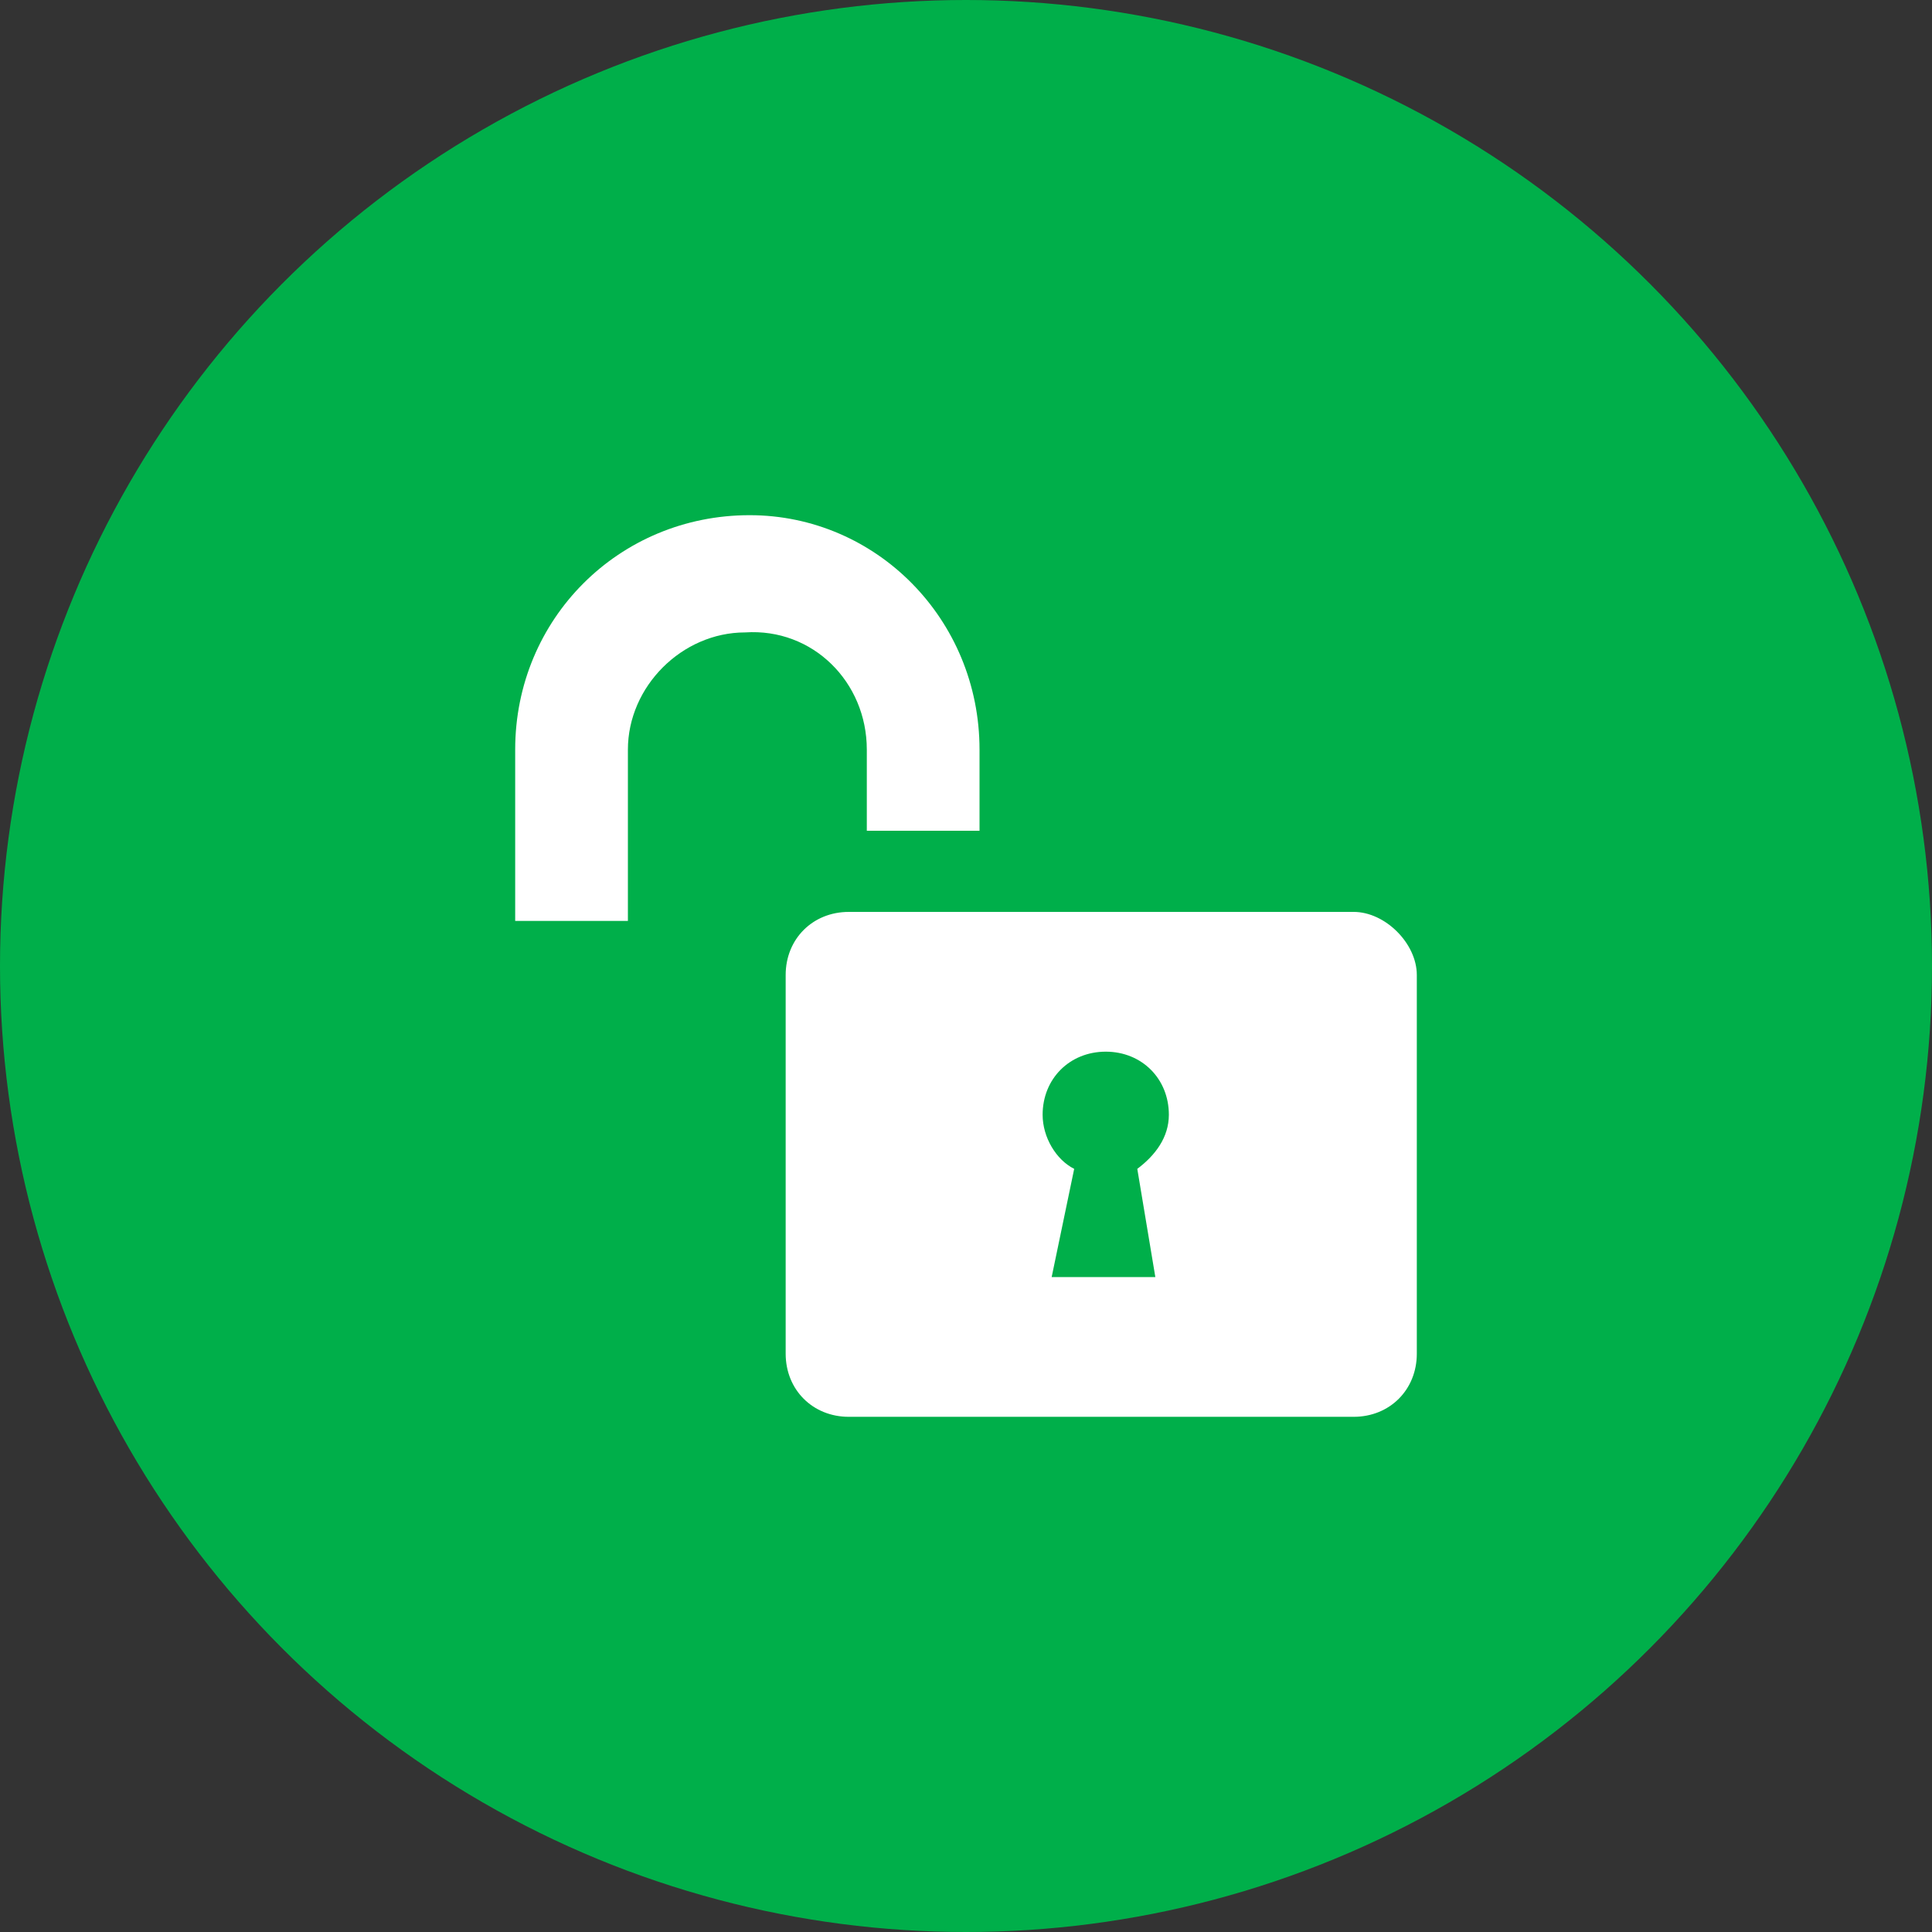
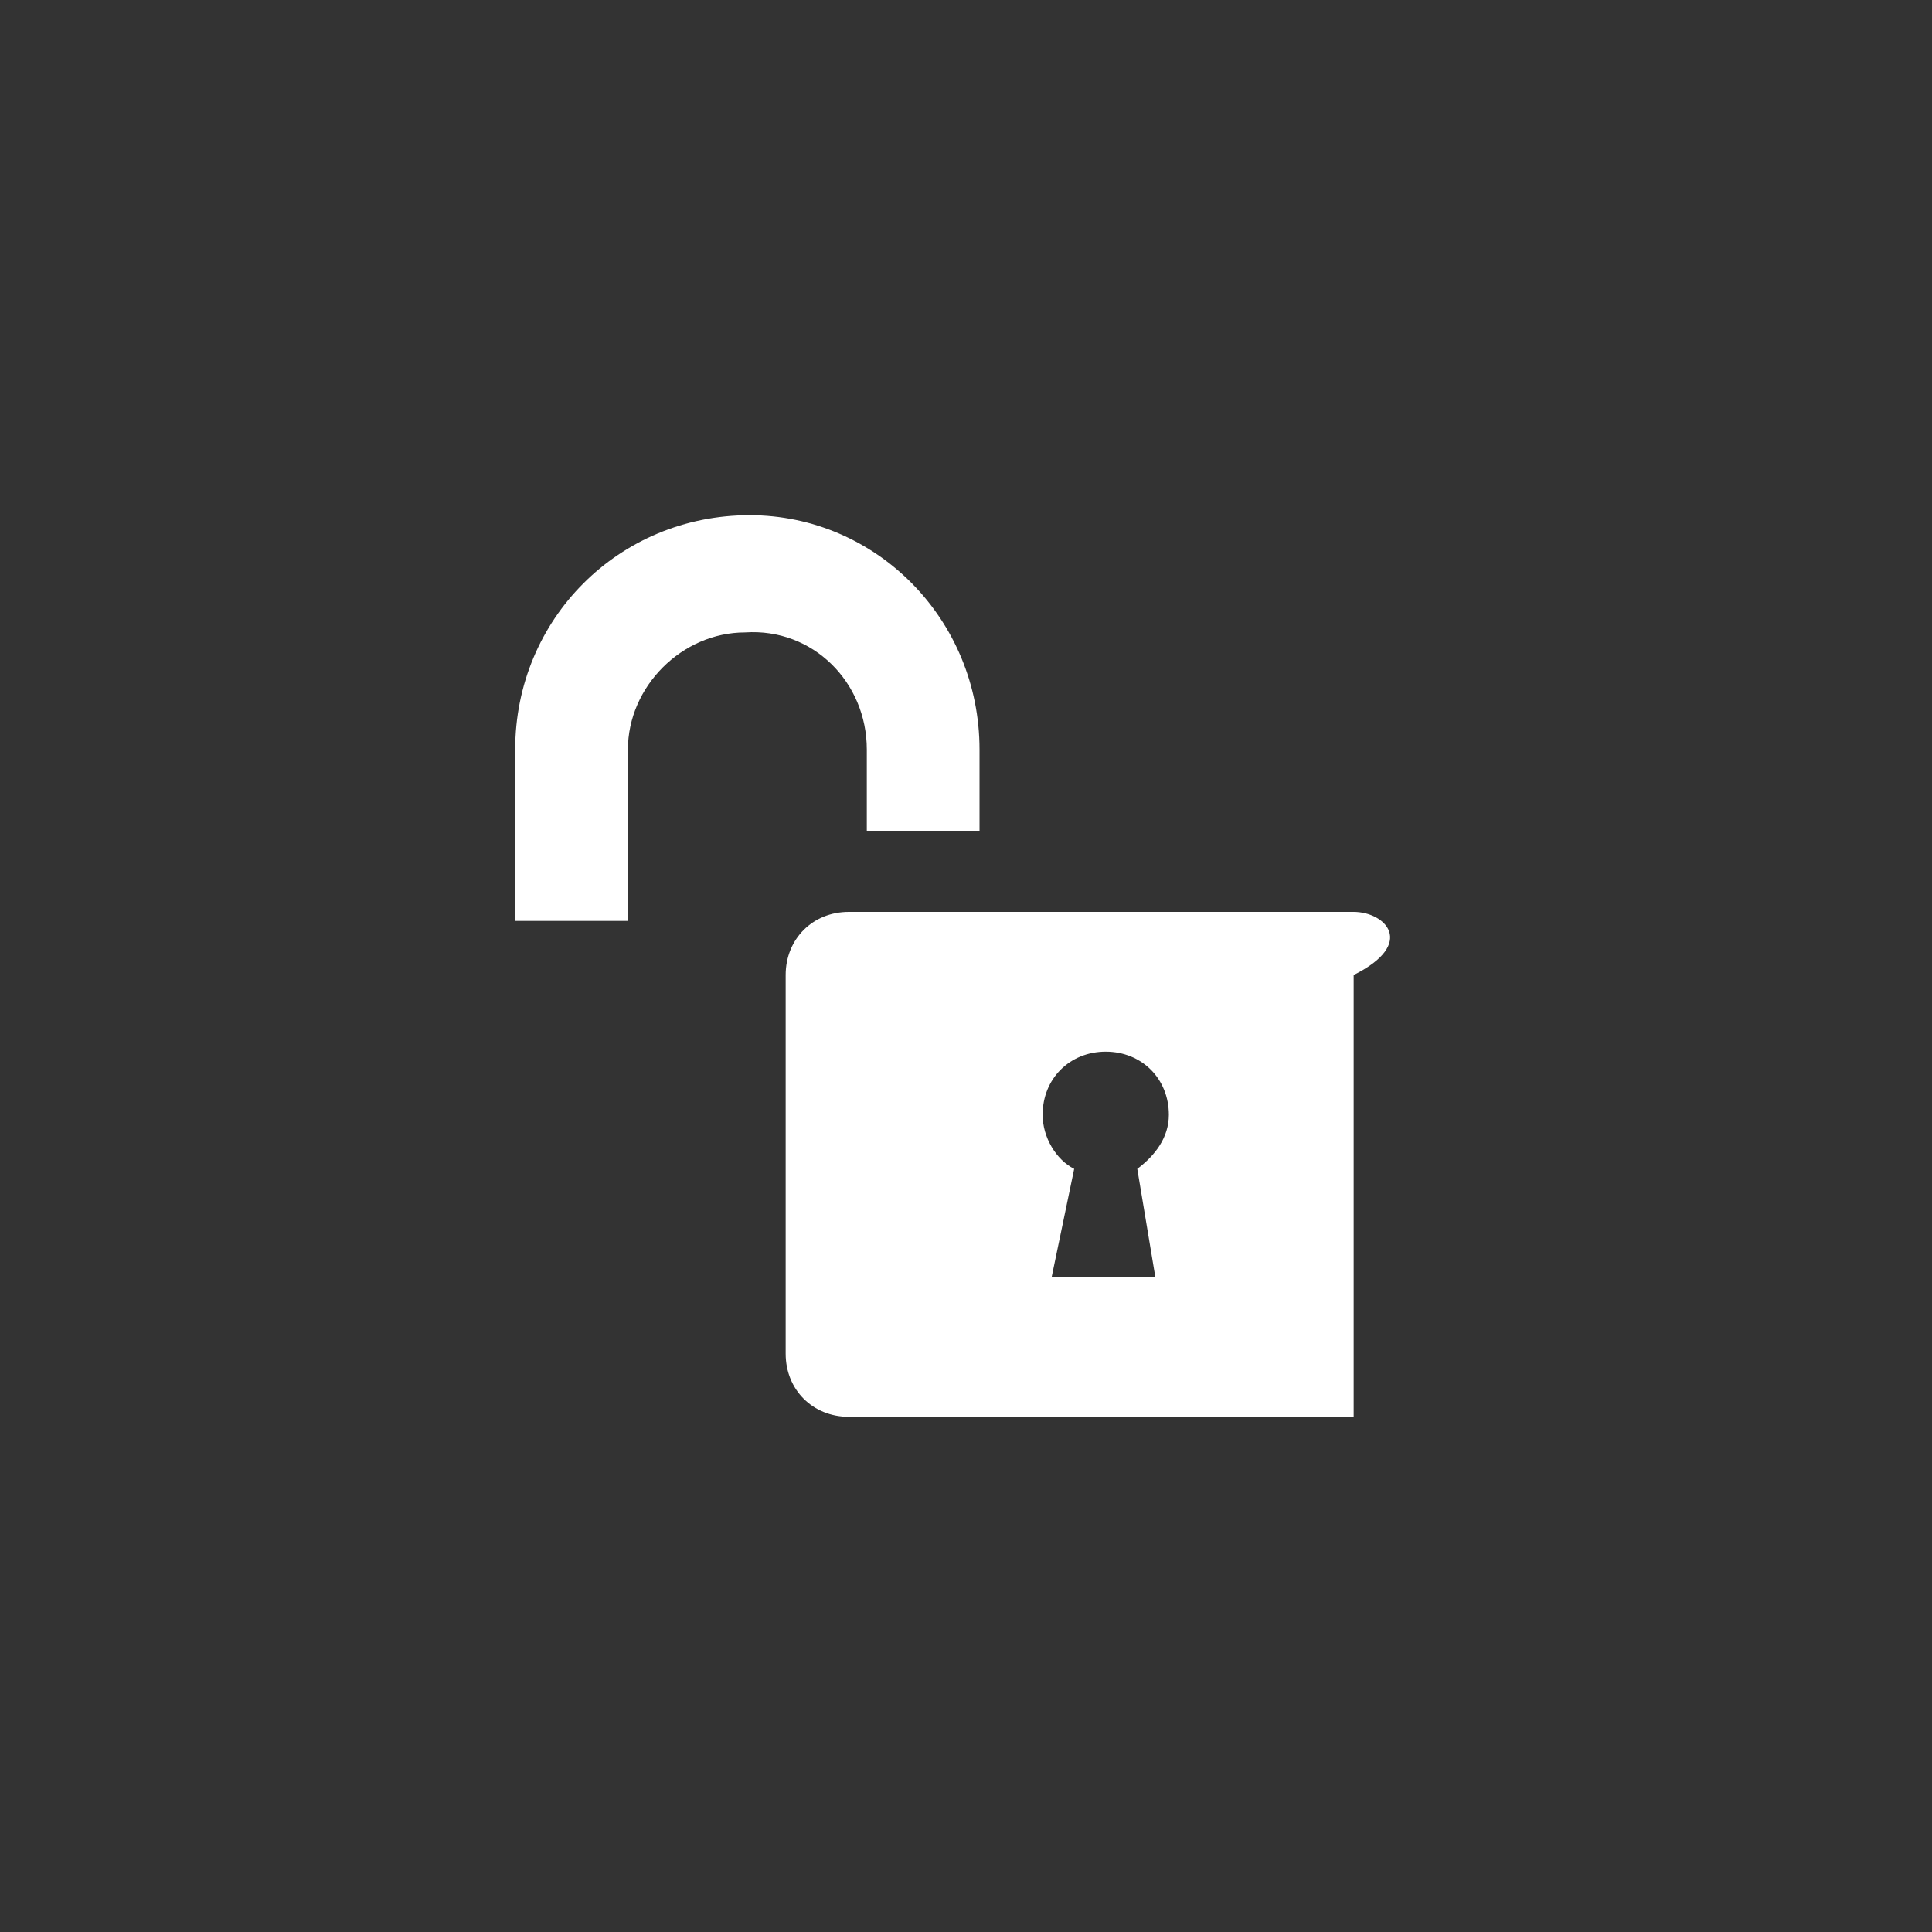
<svg xmlns="http://www.w3.org/2000/svg" width="50" height="50" viewBox="0 0 50 50" fill="none">
  <rect x="0" y="0" width="50" height="50" fill="#333333" stroke="none" />
-   <circle cx="25" cy="25" r="25" fill="#00AF4A" />
-   <path d="M22.433 19.4V21.5H25.35V19.4C25.35 16.017 22.667 13.333 19.4 13.333C16.017 13.333 13.333 16.017 13.333 19.4V23.833H16.25V19.4C16.25 17.767 17.65 16.367 19.283 16.367C21.033 16.25 22.433 17.65 22.433 19.4ZM35.033 23.6H21.967C21.033 23.6 20.333 24.3 20.333 25.233V35.033C20.333 35.967 21.033 36.667 21.967 36.667H35.033C35.967 36.667 36.667 35.967 36.667 35.033V25.233C36.667 24.417 35.85 23.6 35.033 23.6ZM29.9 33.05H27.217L27.8 30.25C27.333 30.017 26.983 29.433 26.983 28.85C26.983 27.917 27.683 27.217 28.617 27.217C29.55 27.217 30.25 27.917 30.25 28.85C30.25 29.433 29.9 29.9 29.433 30.25L29.9 33.05Z" fill="white" />
+   <path d="M22.433 19.4V21.5H25.35V19.4C25.35 16.017 22.667 13.333 19.4 13.333C16.017 13.333 13.333 16.017 13.333 19.4V23.833H16.25V19.4C16.25 17.767 17.65 16.367 19.283 16.367C21.033 16.25 22.433 17.65 22.433 19.4ZM35.033 23.6H21.967C21.033 23.6 20.333 24.3 20.333 25.233V35.033C20.333 35.967 21.033 36.667 21.967 36.667H35.033V25.233C36.667 24.417 35.85 23.6 35.033 23.6ZM29.9 33.05H27.217L27.8 30.25C27.333 30.017 26.983 29.433 26.983 28.85C26.983 27.917 27.683 27.217 28.617 27.217C29.55 27.217 30.25 27.917 30.25 28.85C30.25 29.433 29.9 29.9 29.433 30.25L29.9 33.05Z" fill="white" />
</svg>